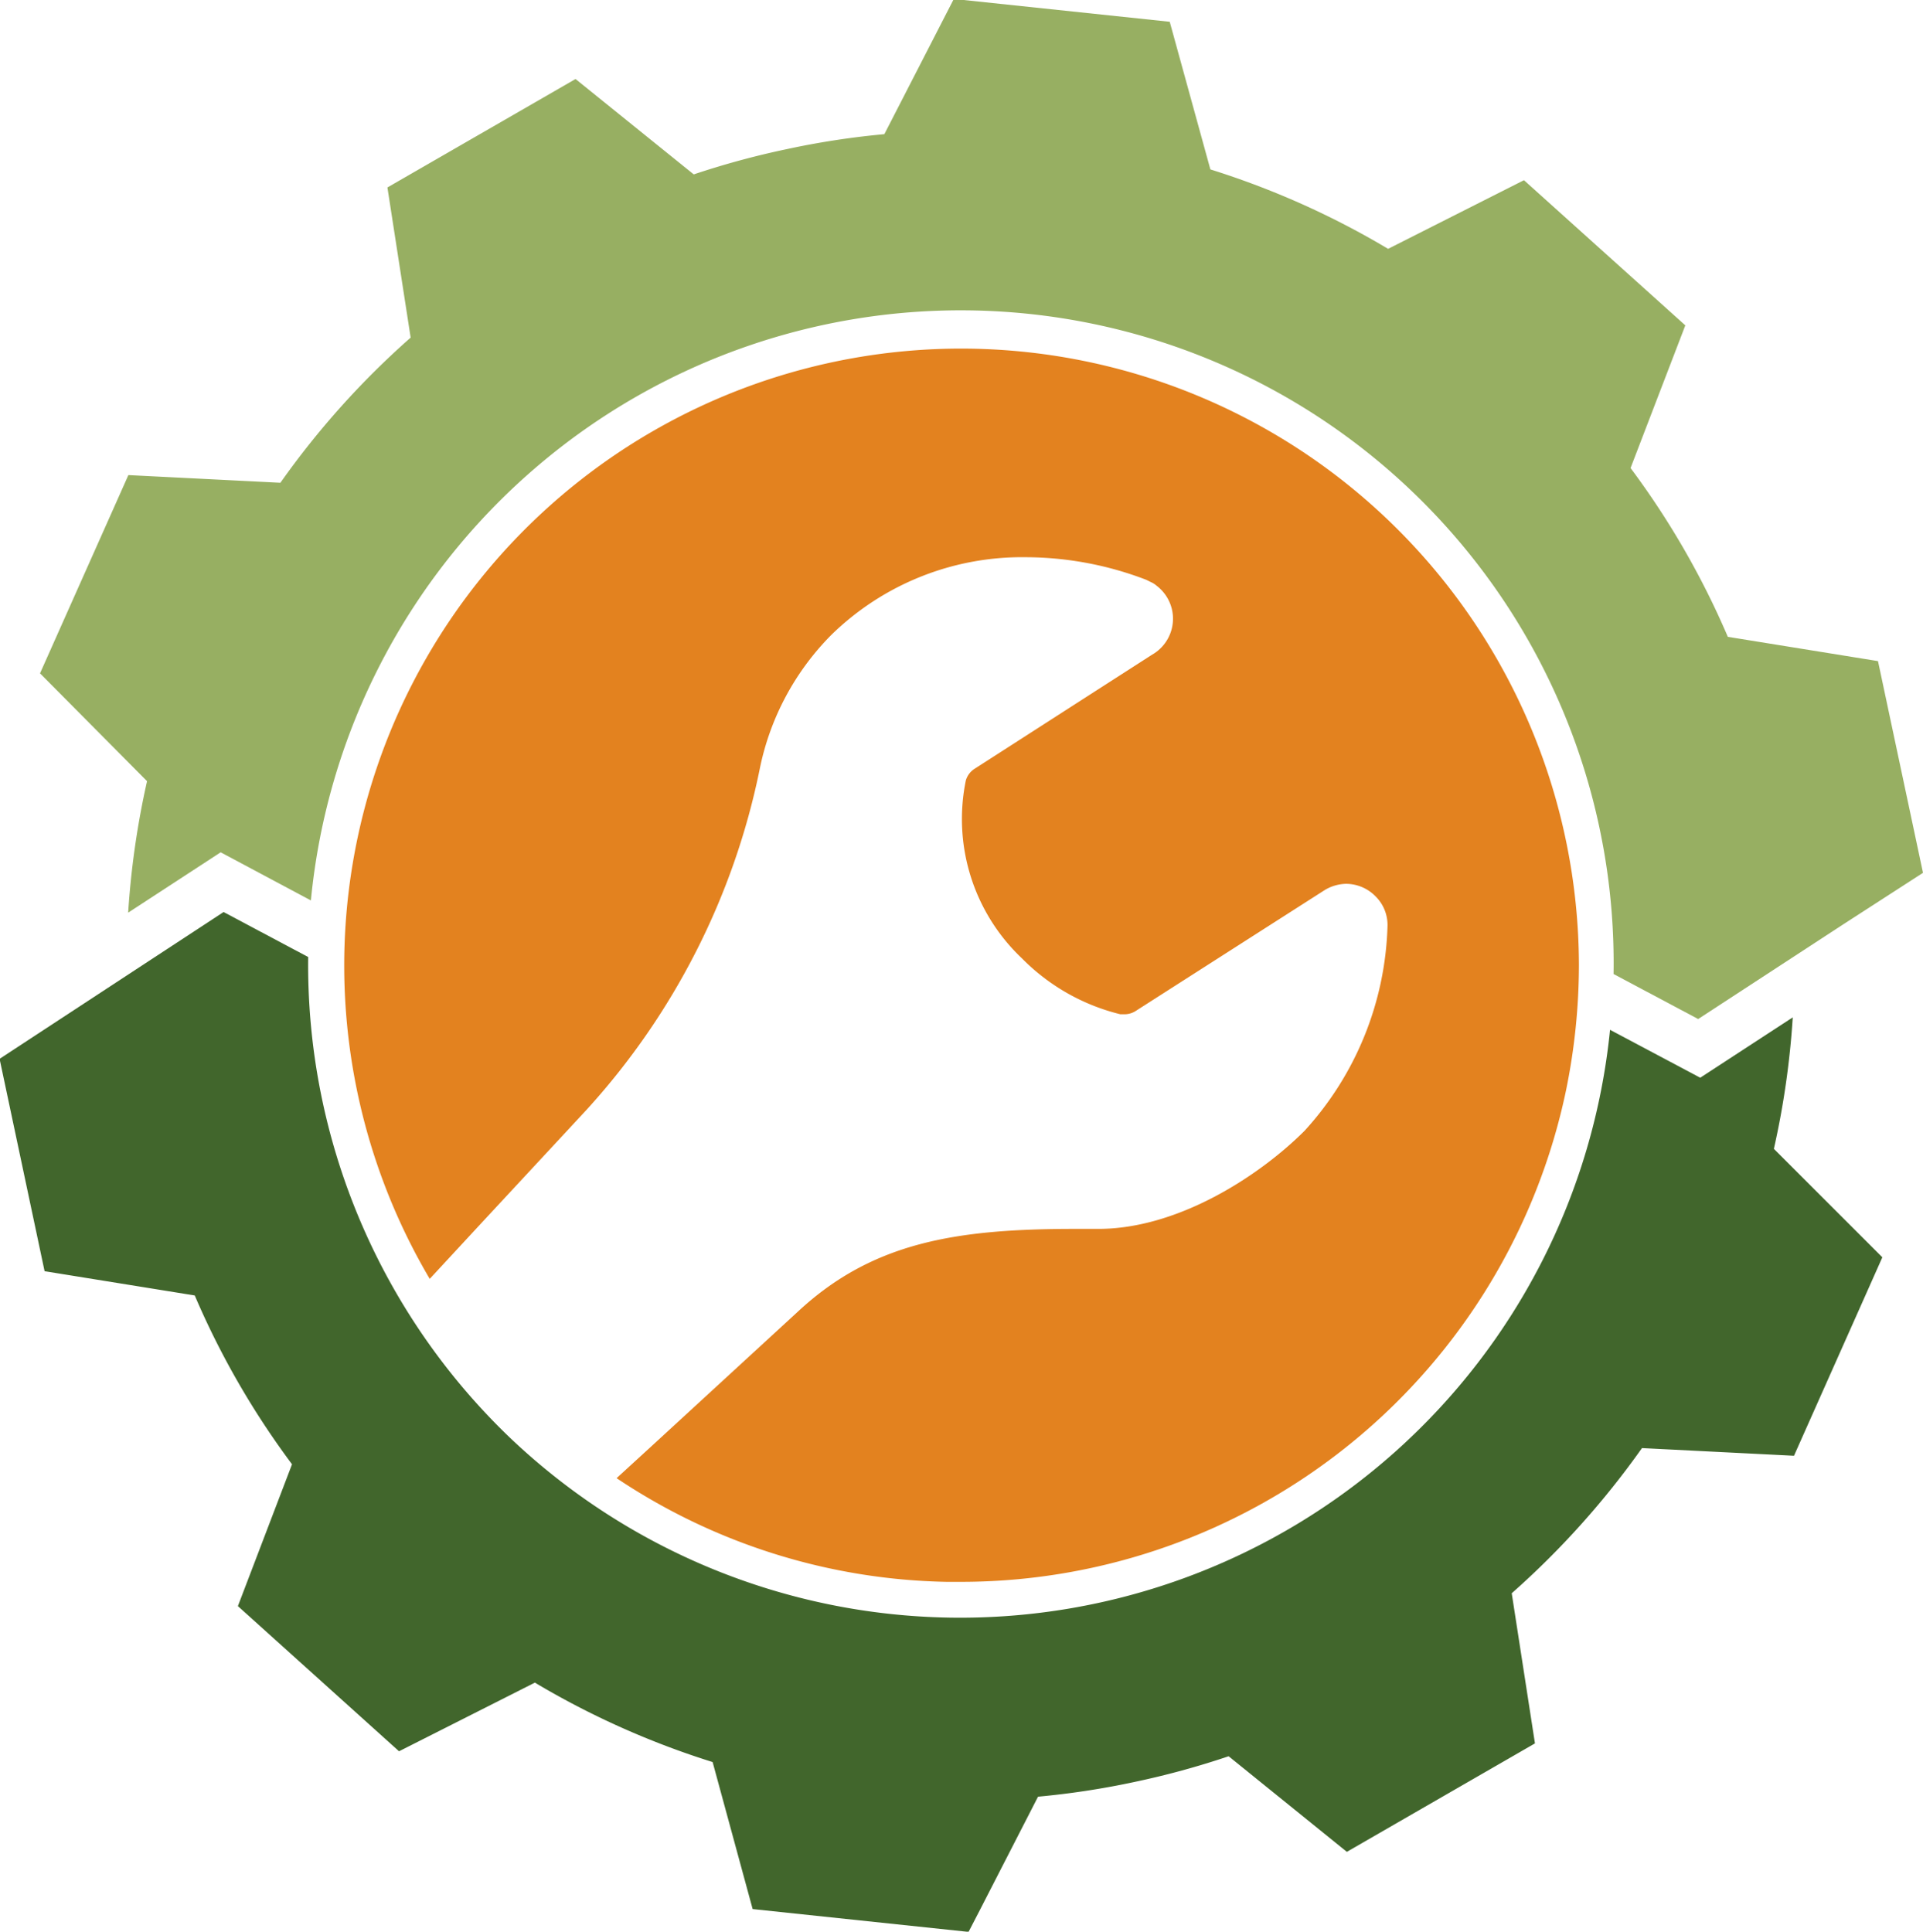
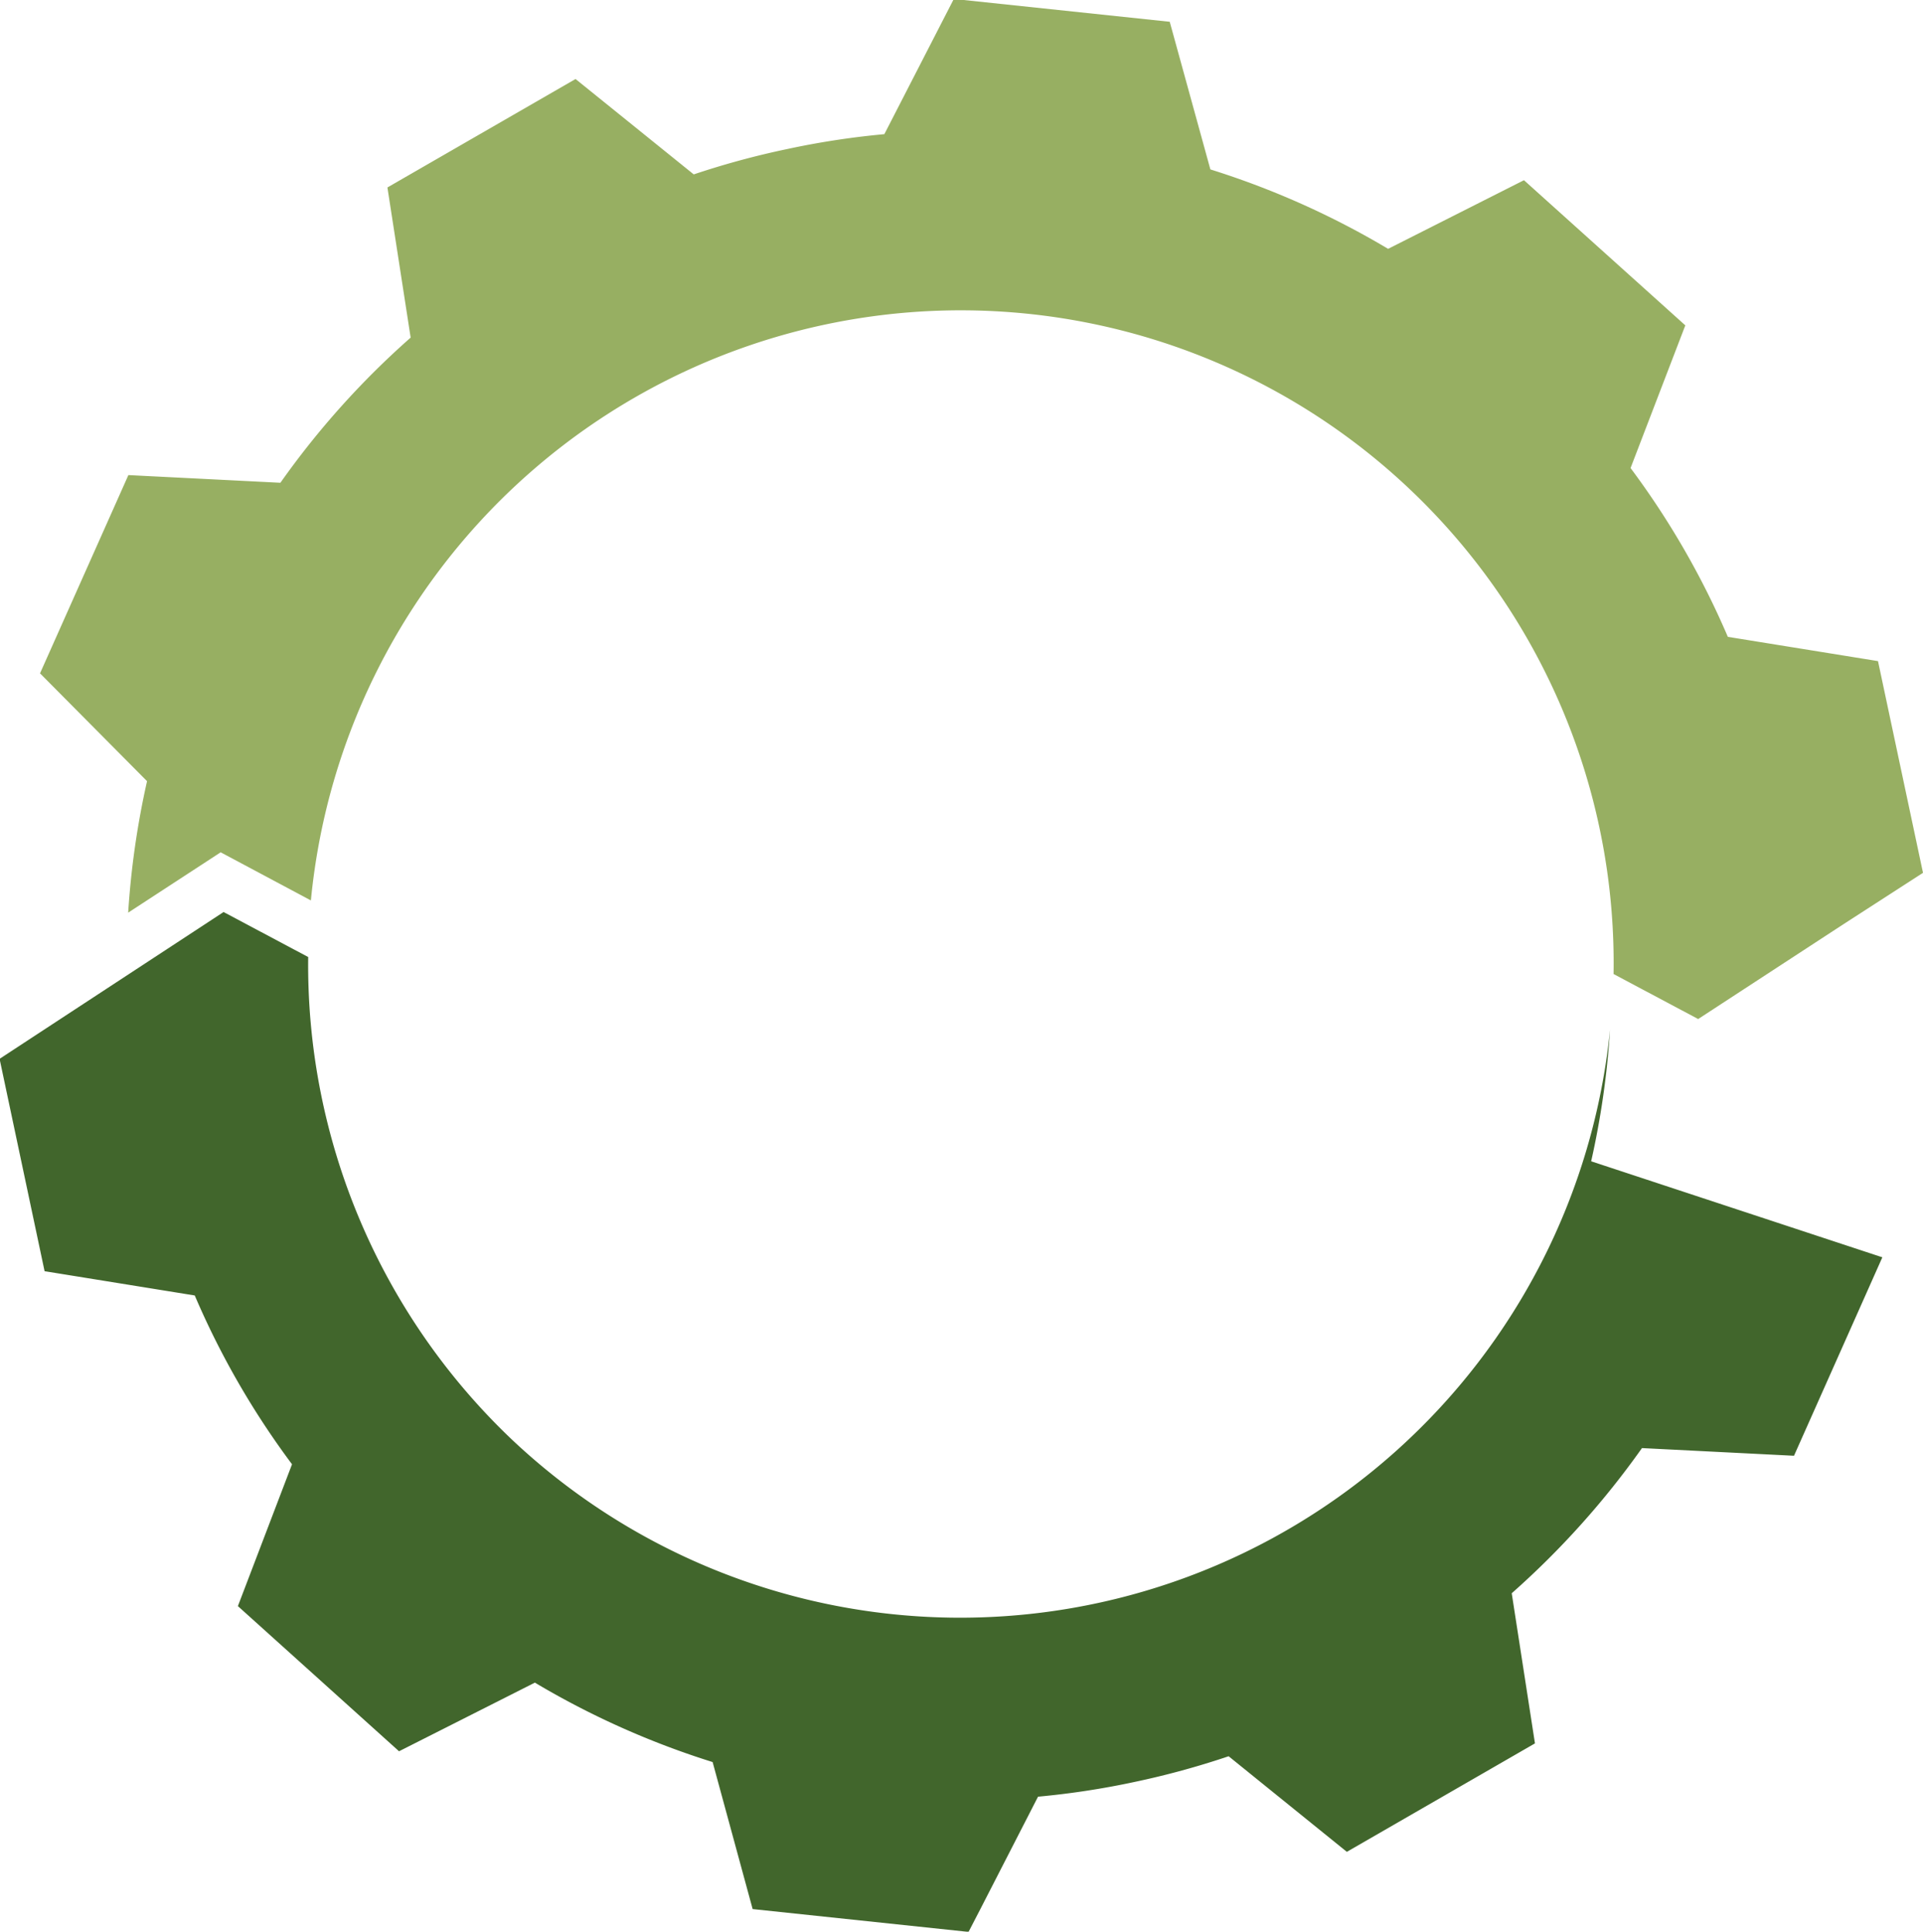
<svg xmlns="http://www.w3.org/2000/svg" id="Layer_1" data-name="Layer 1" viewBox="0 0 92.72 93.15">
  <defs>
    <style>.cls-1{fill:#41662c}.cls-2{fill:#97af62}.cls-3{fill:#e3821f}</style>
  </defs>
  <title>z4</title>
-   <path class="cls-1" d="M294.4 264.06l-4.26 9.57-7.33-.37a40.73 40.73 0 0 1-6.28 7l1.12 7.24-9.07 5.23-5.7-4.61a39.93 39.93 0 0 1-4.54 1.24 39.3 39.3 0 0 1-4.65.71l-2.76 5.38-.59 1.14-10.41-1.1-1.93-7.09a40.2 40.2 0 0 1-8.57-3.83l-6.55 3.31-7.77-7 2.61-6.84a39.72 39.72 0 0 1-4.69-8.14l-7.24-1.17-2.17-10.24 10.8-7.08 4.08 2.17a31.57 31.57 0 0 0 9.77 23.22 31.49 31.49 0 0 0 53-19.71l4.35 2.31 4.46-2.91a40.52 40.52 0 0 1-.91 6.34z" transform="translate(-203.64 -203.43)" />
+   <path class="cls-1" d="M294.4 264.06l-4.26 9.57-7.33-.37a40.73 40.73 0 0 1-6.28 7l1.12 7.24-9.07 5.23-5.7-4.61a39.93 39.93 0 0 1-4.54 1.24 39.3 39.3 0 0 1-4.65.71l-2.76 5.38-.59 1.14-10.41-1.1-1.93-7.09a40.2 40.2 0 0 1-8.57-3.83l-6.55 3.31-7.77-7 2.61-6.84a39.72 39.72 0 0 1-4.69-8.14l-7.24-1.17-2.17-10.24 10.8-7.08 4.08 2.17a31.57 31.57 0 0 0 9.77 23.22 31.49 31.49 0 0 0 53-19.71a40.52 40.52 0 0 1-.91 6.34z" transform="translate(-203.64 -203.43)" />
  <path class="cls-2" d="M296.36 245.52l-3.84 2.48-7 4.57-4.08-2.17a31.48 31.48 0 0 0-62.81-3.55l-4.35-2.32-4.46 2.91a40.52 40.52 0 0 1 .91-6.34l-5.16-5.2 4.26-9.56 7.33.37a40.36 40.36 0 0 1 6.28-7l-1.12-7.24 9.07-5.23 5.7 4.6a39.9 39.9 0 0 1 4.54-1.23 39.3 39.3 0 0 1 4.65-.71l3.35-6.52 10.41 1.1 1.96 7.12a40.2 40.2 0 0 1 8.57 3.83l6.55-3.31 7.78 7-2.64 6.88a39.72 39.72 0 0 1 4.69 8.14l7.24 1.17z" transform="translate(-203.64 -203.43)" />
-   <path class="cls-3" d="M250 220.24a29.75 29.75 0 0 0-25.64 44.86l2.49-2.69 5.06-5.45a34.63 34.63 0 0 0 8.37-16.49 12.75 12.75 0 0 1 3.44-6.42 13.15 13.15 0 0 1 9.4-3.75 16.32 16.32 0 0 1 5.79 1.09l.22.11a1 1 0 0 1 .27.17 2 2 0 0 1 .79 1.42 2 2 0 0 1-1 1.91l-8.54 5.49a1 1 0 0 0-.44.57 9.25 9.25 0 0 0 2.71 8.59 10 10 0 0 0 4.74 2.69h.21a1 1 0 0 0 .5-.14l9.05-5.79.11-.07a2.08 2.08 0 0 1 1-.29 2 2 0 0 1 1.45.62 1.94 1.94 0 0 1 .56 1.44 15.27 15.27 0 0 1-4 9.85c-2.18 2.18-6.1 4.73-9.94 4.73h-1.14c-5.74 0-9.77.65-13.36 4l-7.07 6.5-1.66 1.52a29.57 29.57 0 0 0 15.92 5h.71A29.81 29.81 0 0 0 279.15 256a30.21 30.21 0 0 0 .62-6.05A29.8 29.8 0 0 0 250 220.24z" transform="translate(-203.64 -203.43)" />
</svg>